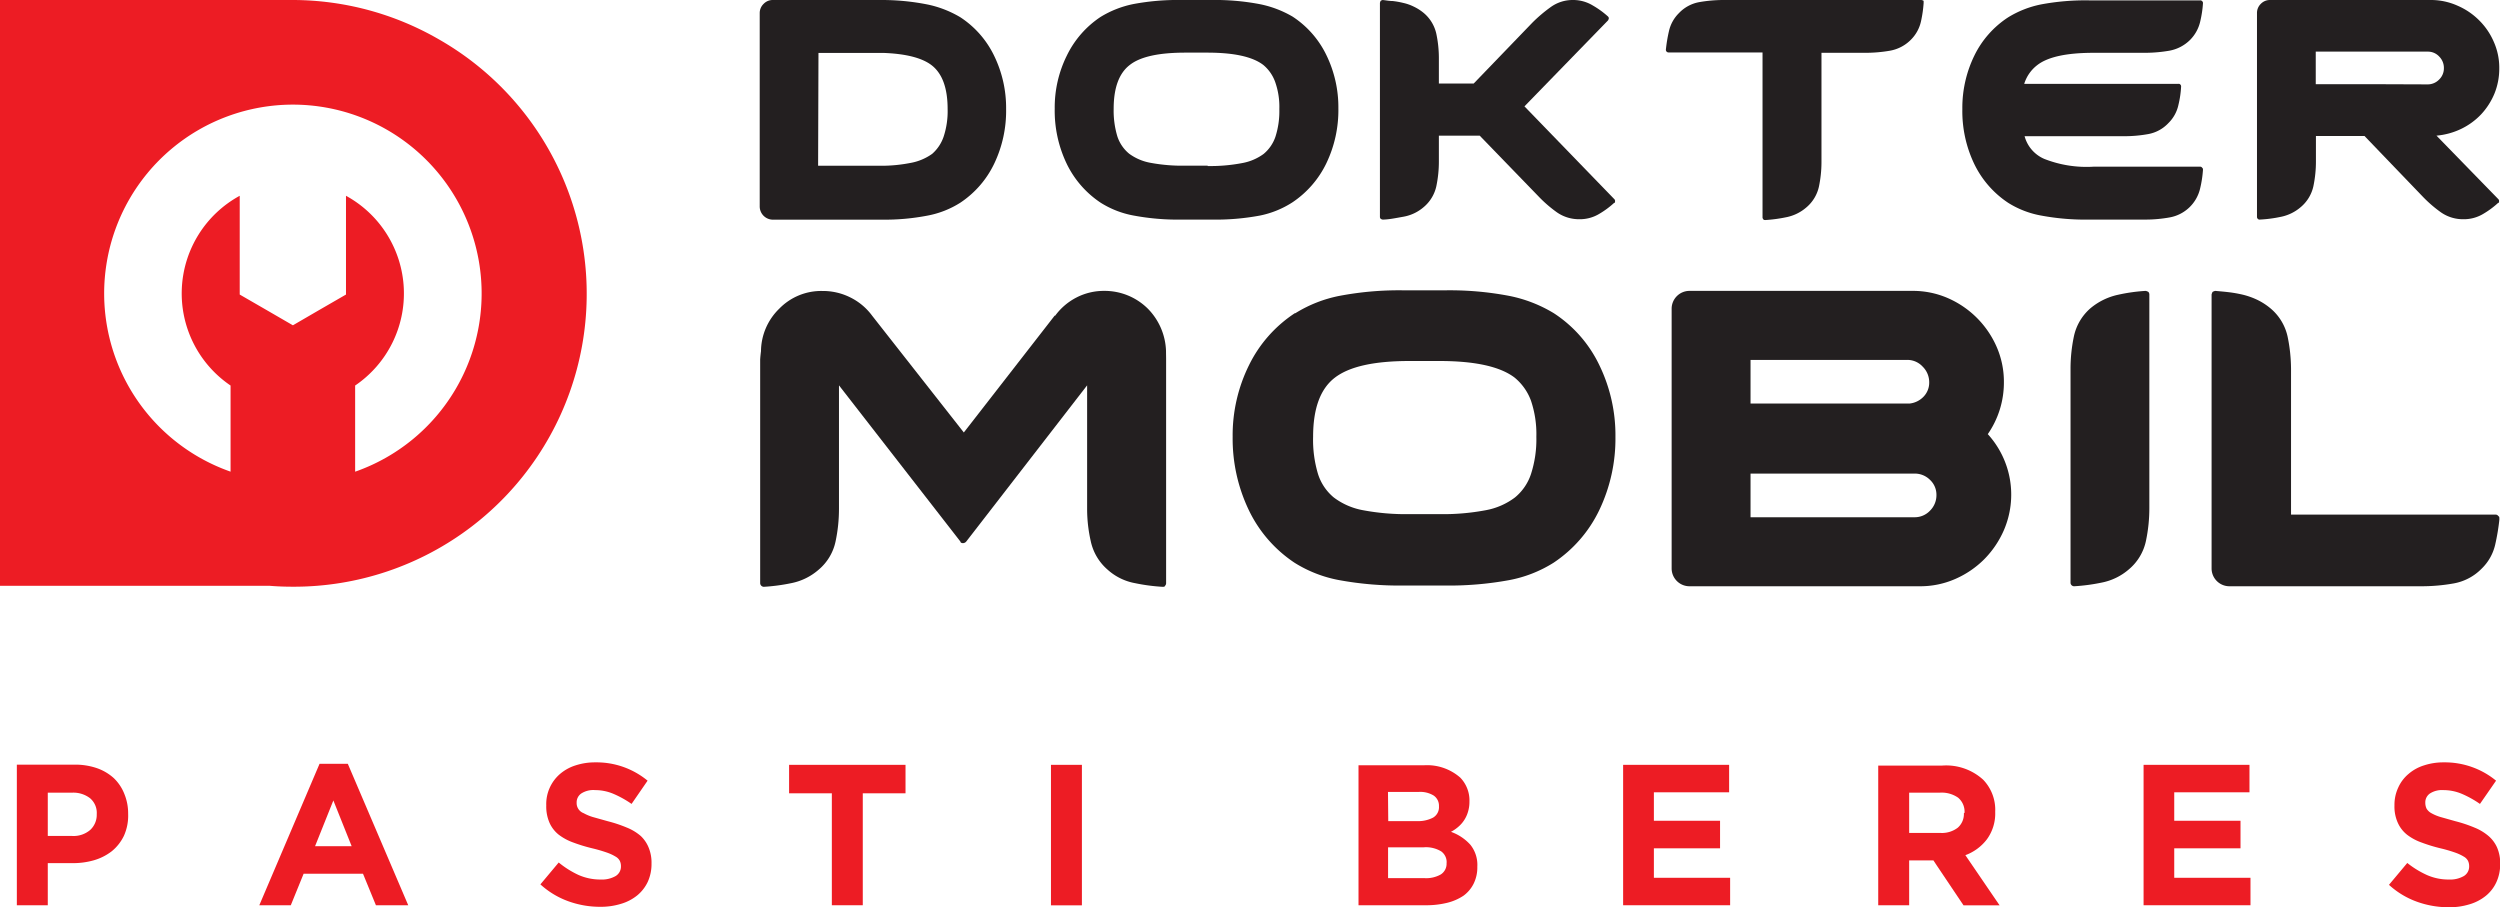
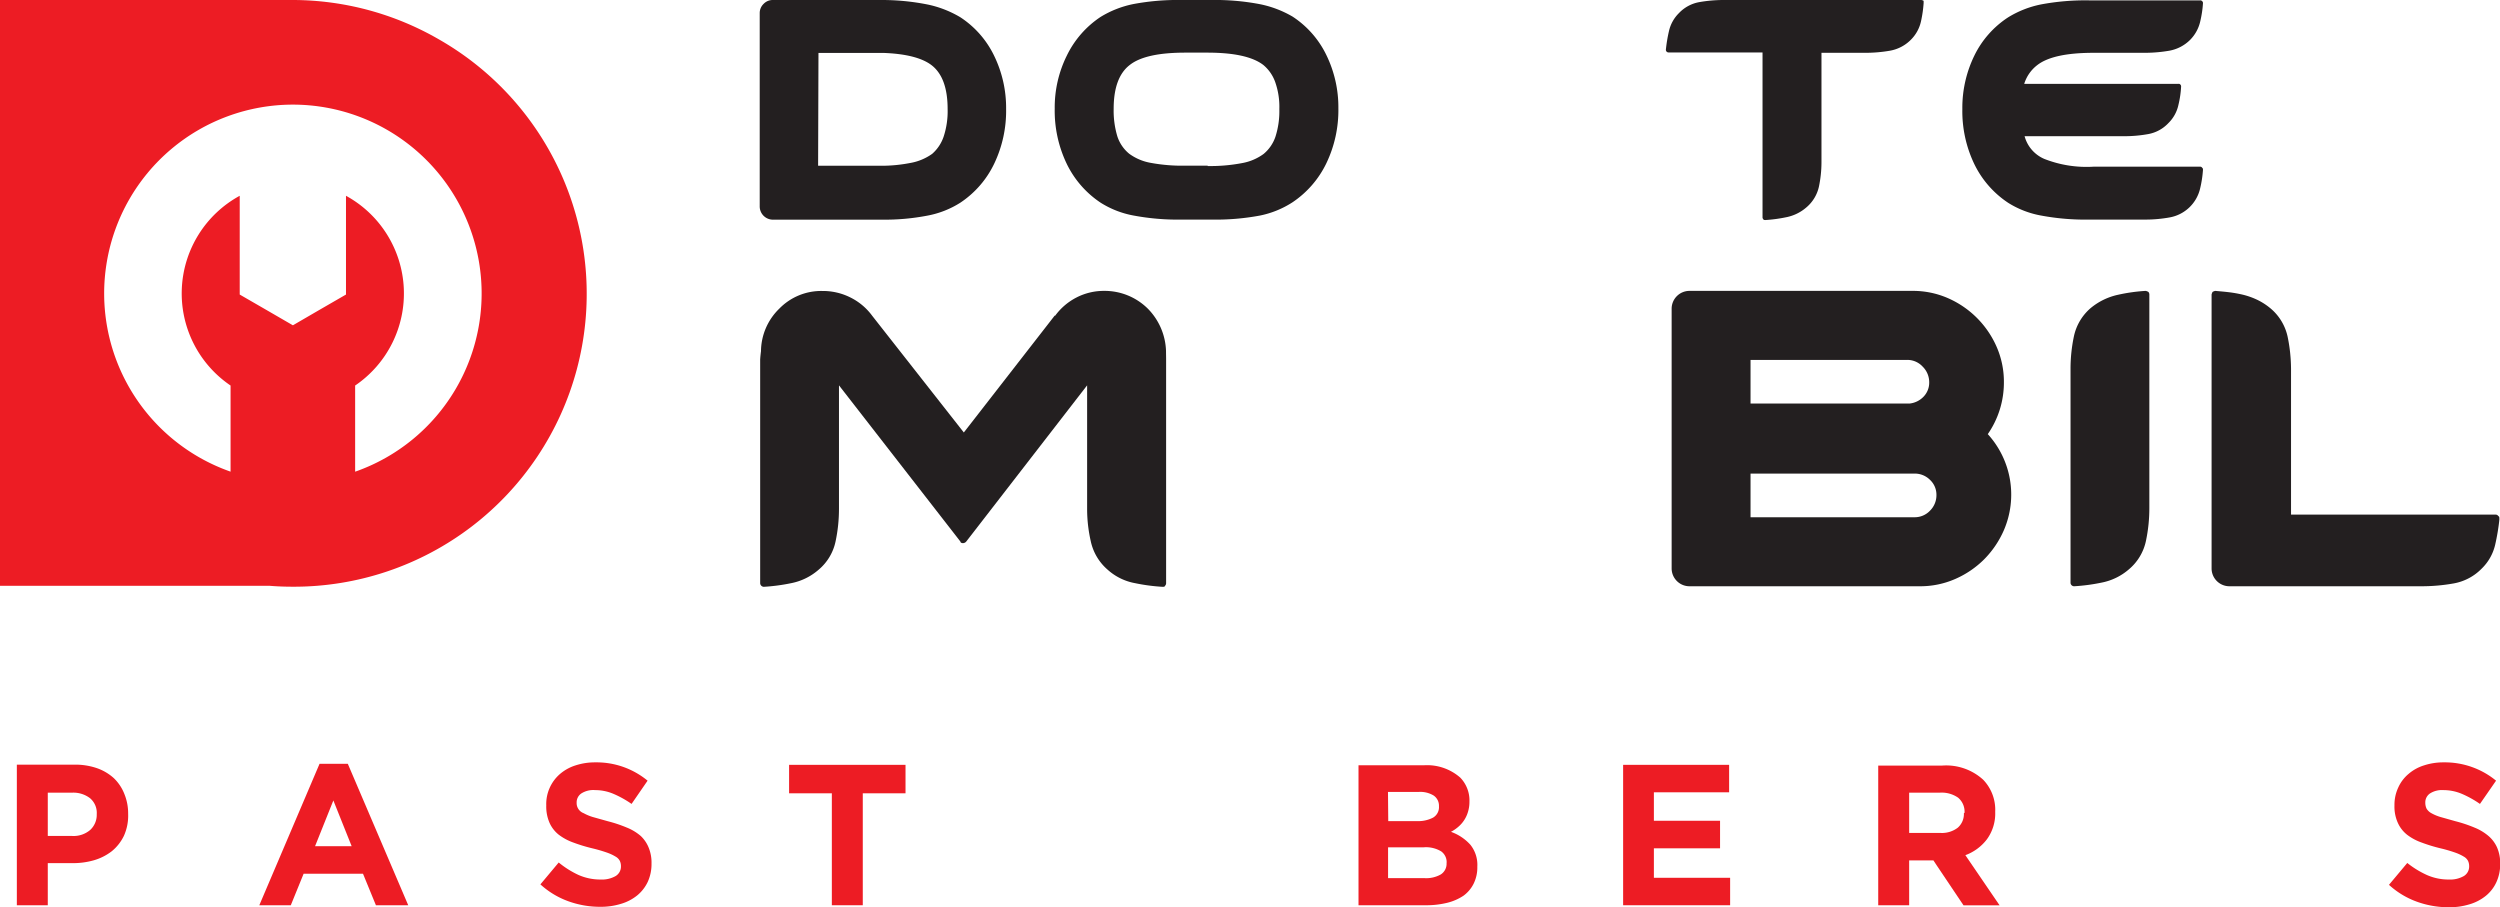
<svg xmlns="http://www.w3.org/2000/svg" id="Layer_1" data-name="Layer 1" viewBox="0 0 273.13 99.12">
  <defs>
    <style>.cls-1,.cls-3{fill:#ed1c24;}.cls-1{fill-rule:evenodd;}.cls-2{fill:#231f20;}</style>
  </defs>
  <title>file master logo [Tagline] F I N A L-01</title>
  <path class="cls-1" d="M48,4.33A32,32,0,0,0,32,0H0V31.21H0c0,.56,0,1.13,0,1.69V64H29.45c.85.07,1.71.1,2.56.1A32,32,0,0,0,48,4.33Zm-9.2,47.2V42.12a12.16,12.16,0,0,0-1-20.73V32.18l-2.91,1.68L32,35.54h0L29.1,33.86l-2.91-1.68V21.39a12.15,12.15,0,0,0-1,20.73v9.41A20.63,20.63,0,0,1,32,11.43h0a20.63,20.63,0,0,1,6.81,40.1Z" />
-   <path class="cls-2" d="M266.19,14.82a7.8,7.8,0,0,0,2.7-.74,7.46,7.46,0,0,0,2.19-1.6,7.58,7.58,0,0,0,1.45-2.27,7.25,7.25,0,0,0,.52-2.76,6.94,6.94,0,0,0-.59-2.86,7.41,7.41,0,0,0-1.6-2.36,7.53,7.53,0,0,0-2.35-1.6A7.12,7.12,0,0,0,265.64,0H248a1.38,1.38,0,0,0-1,.42,1.38,1.38,0,0,0-.42,1V23.7a.29.29,0,0,0,.09.21.25.25,0,0,0,.21.08,14.15,14.15,0,0,0,2.25-.29,4.75,4.75,0,0,0,2.25-1.09,4.12,4.12,0,0,0,1.37-2.3,13.12,13.12,0,0,0,.27-2.63V14.86h5.31l1.7,1.77,4.65,4.84a14,14,0,0,0,2,1.73,4.19,4.19,0,0,0,2.44.75h0a4.09,4.09,0,0,0,2.19-.59,9.49,9.49,0,0,0,1.6-1.18q.12,0,.12-.21a.28.28,0,0,0-.08-.21ZM260,9.2l-7,0V5.64h12.25a1.68,1.68,0,0,1,1.25.55A1.75,1.75,0,0,1,267,7.45a1.69,1.69,0,0,1-.52,1.24,1.73,1.73,0,0,1-1.25.53Z" />
  <path class="cls-2" d="M141.21,22.1a10.73,10.73,0,0,0,3.7-4.27,13.4,13.4,0,0,0,1.31-6,13,13,0,0,0-1.31-5.81,10.43,10.43,0,0,0-3.7-4.21A11.58,11.58,0,0,0,137.56.44,26.2,26.2,0,0,0,132.32,0h-3.24a26.27,26.27,0,0,0-5.24.44,11,11,0,0,0-3.6,1.41h0a10.61,10.61,0,0,0-3.68,4.21,12.76,12.76,0,0,0-1.33,5.81,13.4,13.4,0,0,0,1.3,6,10.68,10.68,0,0,0,3.71,4.27,10.15,10.15,0,0,0,3.62,1.41,26.16,26.16,0,0,0,5.26.44h3.24a26.21,26.21,0,0,0,5.29-.44A10.27,10.27,0,0,0,141.21,22.1Zm-9.27-4H129.5a18.81,18.81,0,0,1-3.79-.31,5.6,5.6,0,0,1-2.35-1,4.09,4.09,0,0,1-1.29-1.9,9.75,9.75,0,0,1-.4-3q0-3.45,1.77-4.8c1.15-.9,3.17-1.34,6.06-1.34h2.4c2.89,0,4.93.44,6.11,1.34A4.28,4.28,0,0,1,139.33,9a8.13,8.13,0,0,1,.44,2.92,9.13,9.13,0,0,1-.42,3,4.18,4.18,0,0,1-1.3,1.9,5.65,5.65,0,0,1-2.36,1A18.45,18.45,0,0,1,131.94,18.14Z" />
-   <path class="cls-2" d="M166.55,11.62l9.13-9.39a.63.63,0,0,0,.09-.25.35.35,0,0,0-.13-.21A9.63,9.63,0,0,0,174,.59,4.13,4.13,0,0,0,171.85,0h0a4.1,4.1,0,0,0-2.44.78,15.93,15.93,0,0,0-2,1.7L161,9.13H157.2V6.31a12.86,12.86,0,0,0-.27-2.58,4.12,4.12,0,0,0-1.37-2.3,5.13,5.13,0,0,0-1.07-.69,5,5,0,0,0-1.18-.42,8.9,8.9,0,0,0-1.18-.21c-.38,0-.74-.08-1.07-.11a.84.84,0,0,0-.21.08.66.66,0,0,0-.09.26V23.7a.29.29,0,0,0,.09.21.55.55,0,0,0,.21.08c.64,0,1.39-.16,2.25-.31a4.62,4.62,0,0,0,2.25-1.07,4.12,4.12,0,0,0,1.37-2.3,13.12,13.12,0,0,0,.27-2.63V14.82h4.46l6.44,6.65a14,14,0,0,0,2,1.73,4.21,4.21,0,0,0,2.44.75h0a4.09,4.09,0,0,0,2.19-.59,9.49,9.49,0,0,0,1.6-1.18q.12,0,.12-.21a.28.28,0,0,0-.08-.21Z" />
  <path class="cls-2" d="M192.56,23.74a.26.26,0,0,0,.09.21q0,.09.21.09a15.58,15.58,0,0,0,2.25-.3,4.75,4.75,0,0,0,2.25-1.09,4.12,4.12,0,0,0,1.37-2.3,13.12,13.12,0,0,0,.27-2.63V5.77h4.85a15.76,15.76,0,0,0,2.63-.23,4.25,4.25,0,0,0,2.29-1.2,4.07,4.07,0,0,0,1.1-2,13.33,13.33,0,0,0,.29-2c0-.06,0-.14,0-.25a.63.63,0,0,0-.25-.09H188.31a15.54,15.54,0,0,0-2.65.23,4.05,4.05,0,0,0-2.23,1.2,4,4,0,0,0-1.1,2,16.24,16.24,0,0,0-.33,2,.28.28,0,0,0,.08.21.29.29,0,0,0,.21.09l10.27,0Z" />
  <path class="cls-2" d="M84.42,24h12a24.77,24.77,0,0,0,4.89-.44,10.19,10.19,0,0,0,3.6-1.41,10.6,10.6,0,0,0,3.7-4.25,13.37,13.37,0,0,0,1.31-6,13,13,0,0,0-1.31-5.81,10.42,10.42,0,0,0-3.7-4.21A11.61,11.61,0,0,0,101.28.48,25.68,25.68,0,0,0,96.43,0h-12a1.37,1.37,0,0,0-1,.42,1.39,1.39,0,0,0-.43,1V22.56A1.45,1.45,0,0,0,84.42,24Zm5-18.22h7.05q3.7.13,5.29,1.33,1.77,1.35,1.77,4.8a8.85,8.85,0,0,1-.43,3,4.35,4.35,0,0,1-1.26,1.9,5.85,5.85,0,0,1-2.42,1,16.49,16.49,0,0,1-2.95.3l-.9,0H89.38Z" />
  <path class="cls-2" d="M222.58,7.11q1.72-1.34,6.15-1.34h5.59A15.88,15.88,0,0,0,237,5.54a4.29,4.29,0,0,0,2.29-1.2,4.17,4.17,0,0,0,1.09-2,11.85,11.85,0,0,0,.3-2,.26.26,0,0,0-.09-.21.26.26,0,0,0-.21-.09H228.22A26.27,26.27,0,0,0,223,.48a11,11,0,0,0-3.6,1.41h0a10.44,10.44,0,0,0-3.71,4.21,13,13,0,0,0-1.3,5.81,13.36,13.36,0,0,0,1.3,6,10.62,10.62,0,0,0,3.71,4.25A10.15,10.15,0,0,0,223,23.55a26.16,26.16,0,0,0,5.26.44h6.1a14.88,14.88,0,0,0,2.64-.23,4.17,4.17,0,0,0,3.38-3.22,12.06,12.06,0,0,0,.3-2q0-.16-.09-.21a.24.24,0,0,0-.21-.12H228.73a12.61,12.61,0,0,1-5.39-.85,3.77,3.77,0,0,1-2.15-2.48h11a14.44,14.44,0,0,0,2.5-.23,4,4,0,0,0,2.21-1.2,3.94,3.94,0,0,0,1.1-2,10.68,10.68,0,0,0,.29-2,.28.28,0,0,0-.08-.21.23.23,0,0,0-.21-.08H221.15A4.1,4.1,0,0,1,222.58,7.11Z" />
  <path class="cls-2" d="M127.39,38.36a6.89,6.89,0,0,0-2-4.65,6.7,6.7,0,0,0-4.76-1.93,6.51,6.51,0,0,0-3,.71,6.65,6.65,0,0,0-2.35,2h-.06l-9.92,12.76L95.29,34.5a6.57,6.57,0,0,0-2.38-2,6.68,6.68,0,0,0-3.06-.71,6.39,6.39,0,0,0-4.71,1.93,6.55,6.55,0,0,0-2,4.65q-.06.45-.09.9c0,.31,0,.65,0,1V63.71a.41.41,0,0,0,.4.4,20.72,20.72,0,0,0,3-.4,6.44,6.44,0,0,0,3-1.48,5.51,5.51,0,0,0,1.84-3.09,17.17,17.17,0,0,0,.37-3.54V42.1l13.27,17.07c0,.12.14.17.29.17a.48.48,0,0,0,.34-.17L118.77,42.1V55.6a16,16,0,0,0,.4,3.54A5.67,5.67,0,0,0,121,62.23a6.1,6.1,0,0,0,3,1.48,20.44,20.44,0,0,0,3,.4c.15,0,.25,0,.29-.12a.39.39,0,0,0,.11-.28V40.29c0-.38,0-.72,0-1S127.39,38.66,127.39,38.36Z" />
  <path class="cls-2" d="M234.42,31.78a18.92,18.92,0,0,0-3,.42,7,7,0,0,0-3,1.45,5.6,5.6,0,0,0-1.84,3.09,17.19,17.19,0,0,0-.37,3.55V63.65a.38.38,0,0,0,.12.29.39.39,0,0,0,.28.11,20.44,20.44,0,0,0,3-.4,6.41,6.41,0,0,0,3-1.47,5.54,5.54,0,0,0,1.84-3.09,17.27,17.27,0,0,0,.37-3.55V32.18a.42.42,0,0,0-.11-.29A1,1,0,0,0,234.42,31.78Z" />
  <path class="cls-2" d="M272.64,56.22H250.3V40.29a17.63,17.63,0,0,0-.37-3.49,5.56,5.56,0,0,0-1.85-3.09,7,7,0,0,0-1.44-.94,8.15,8.15,0,0,0-1.59-.57,14,14,0,0,0-1.59-.28c-.51-.06-1-.1-1.44-.14a1.1,1.1,0,0,0-.29.11,1.1,1.1,0,0,0-.11.29V62.12a1.95,1.95,0,0,0,1.93,1.93h21a19.94,19.94,0,0,0,3.52-.31,5.66,5.66,0,0,0,3.06-1.62,5.29,5.29,0,0,0,1.48-2.64,23.9,23.9,0,0,0,.45-2.69v-.11c0-.15,0-.25-.11-.29A.35.35,0,0,0,272.64,56.22Z" />
  <path class="cls-2" d="M218.93,41.76a9.52,9.52,0,0,0-.79-3.86,10.3,10.3,0,0,0-5.33-5.33,9.52,9.52,0,0,0-3.86-.79H184.56a1.95,1.95,0,0,0-1.93,1.93V62.12a1.95,1.95,0,0,0,1.93,1.93h25.18a9.49,9.49,0,0,0,3.86-.79,10.29,10.29,0,0,0,3.18-2.16,10.44,10.44,0,0,0,2.15-3.18,9.81,9.81,0,0,0-1.76-10.49A9.89,9.89,0,0,0,218.93,41.76Zm-27.68-2.44h17.13a2.27,2.27,0,0,1,1.68.74,2.39,2.39,0,0,1,.71,1.7,2.21,2.21,0,0,1-.6,1.56,2.48,2.48,0,0,1-1.56.77H191.25Zm19.6,16.48a2.29,2.29,0,0,1-1.67.71H191.25V51.74h17.93a2.34,2.34,0,0,1,1.67.68,2.22,2.22,0,0,1,.71,1.65A2.38,2.38,0,0,1,210.85,55.8Z" />
-   <path class="cls-2" d="M169.76,34.22a15,15,0,0,0-4.91-1.9,34.57,34.57,0,0,0-7.06-.6h-4.36a34.74,34.74,0,0,0-7.07.6,14.33,14.33,0,0,0-4.84,1.9h-.06a14.31,14.31,0,0,0-5,5.67,17.26,17.26,0,0,0-1.79,7.83,18.08,18.08,0,0,0,1.76,8,14.32,14.32,0,0,0,5,5.76,13.94,13.94,0,0,0,4.88,1.9,36.42,36.42,0,0,0,7.09.59h4.36a36.32,36.32,0,0,0,7.12-.59,13.94,13.94,0,0,0,4.85-1.9,14.32,14.32,0,0,0,5-5.76,18.08,18.08,0,0,0,1.76-8,17.51,17.51,0,0,0-1.76-7.83A13.93,13.93,0,0,0,169.76,34.22Zm-2.5,17.58a5.57,5.57,0,0,1-1.75,2.55,7.52,7.52,0,0,1-3.18,1.39,25,25,0,0,1-5.05.43H154a25.24,25.24,0,0,1-5.1-.43,7.52,7.52,0,0,1-3.18-1.39A5.46,5.46,0,0,1,144,51.8a12.92,12.92,0,0,1-.54-4.08c0-3.11.8-5.26,2.39-6.47s4.27-1.81,8.16-1.81h3.24q5.84,0,8.22,1.81a5.89,5.89,0,0,1,1.79,2.52,11.38,11.38,0,0,1,.59,3.95A12.28,12.28,0,0,1,167.26,51.8Z" />
  <polygon class="cls-3" points="180.69 92.68 187.92 92.68 187.92 89.67 180.69 89.67 180.69 86.56 188.91 86.56 188.91 83.56 177.33 83.56 177.33 98.9 189.02 98.9 189.02 95.9 180.69 95.9 180.69 92.68" />
  <path class="cls-3" d="M70,91.33a5.41,5.41,0,0,0-1.53-.92,14.75,14.75,0,0,0-2.07-.69l-1.64-.46a5.17,5.17,0,0,1-1-.42A1.17,1.17,0,0,1,63,87.7v0a1.18,1.18,0,0,1,.49-1A2.42,2.42,0,0,1,65,86.32a5.14,5.14,0,0,1,2,.4,11,11,0,0,1,2,1.11l1.75-2.54a8.76,8.76,0,0,0-5.7-2,6.81,6.81,0,0,0-2.17.33,4.85,4.85,0,0,0-1.7.94A4.34,4.34,0,0,0,59.68,88V88a4.44,4.44,0,0,0,.36,1.9,3.49,3.49,0,0,0,1,1.29,5.91,5.91,0,0,0,1.6.86,17.72,17.72,0,0,0,2.11.64,16,16,0,0,1,1.57.46,4.93,4.93,0,0,1,.94.44,1.14,1.14,0,0,1,.46.47,1.34,1.34,0,0,1,.12.58v0a1.21,1.21,0,0,1-.58,1.07,3,3,0,0,1-1.63.38,5.9,5.9,0,0,1-2.43-.5,10.09,10.09,0,0,1-2.16-1.36l-2,2.39a9.07,9.07,0,0,0,3.07,1.85,10.17,10.17,0,0,0,3.44.6,7.48,7.48,0,0,0,2.28-.32,5.1,5.1,0,0,0,1.78-.92,4.26,4.26,0,0,0,1.16-1.49,4.69,4.69,0,0,0,.41-2v0a4.31,4.31,0,0,0-.31-1.73A3.62,3.62,0,0,0,70,91.33Z" />
-   <polygon class="cls-3" points="237.54 92.68 244.78 92.68 244.78 89.67 237.54 89.67 237.54 86.56 245.76 86.56 245.76 83.56 234.19 83.56 234.19 98.9 245.87 98.9 245.87 95.9 237.54 95.9 237.54 92.68" />
  <path class="cls-3" d="M12.42,85a5.39,5.39,0,0,0-1.84-1.08,7.28,7.28,0,0,0-2.47-.38H1.84V98.9H5.22V94.3H7.89A8.28,8.28,0,0,0,10.21,94a5.85,5.85,0,0,0,2-1,4.93,4.93,0,0,0,1.33-1.69A5.37,5.37,0,0,0,14,88.91v0a5.58,5.58,0,0,0-.41-2.16A4.82,4.82,0,0,0,12.42,85Zm-1.85,4a2.24,2.24,0,0,1-.7,1.66,2.79,2.79,0,0,1-2,.67H5.22V86.6H7.89a3,3,0,0,1,1.94.6,2.09,2.09,0,0,1,.74,1.73Z" />
  <path class="cls-3" d="M272.81,92.59a3.59,3.59,0,0,0-.94-1.26,5.62,5.62,0,0,0-1.54-.92,14.75,14.75,0,0,0-2.07-.69l-1.63-.46a4.92,4.92,0,0,1-1-.42,1.38,1.38,0,0,1-.52-.49,1.48,1.48,0,0,1-.14-.65v0a1.18,1.18,0,0,1,.49-1,2.42,2.42,0,0,1,1.48-.38,5.19,5.19,0,0,1,2,.4,11,11,0,0,1,2,1.11l1.76-2.54a8.81,8.81,0,0,0-5.7-2,6.77,6.77,0,0,0-2.17.33,4.76,4.76,0,0,0-1.7.94A4.17,4.17,0,0,0,262,86.07a4.44,4.44,0,0,0-.4,1.89V88a4.29,4.29,0,0,0,.37,1.9,3.49,3.49,0,0,0,1,1.29,5.76,5.76,0,0,0,1.6.86,17.53,17.53,0,0,0,2.1.64,15.25,15.25,0,0,1,1.57.46,4.93,4.93,0,0,1,.94.44,1.14,1.14,0,0,1,.46.47,1.34,1.34,0,0,1,.12.58v0a1.21,1.21,0,0,1-.58,1.07,3,3,0,0,1-1.63.38,5.82,5.82,0,0,1-2.42-.5A10.09,10.09,0,0,1,263,94.28l-2,2.39a9.07,9.07,0,0,0,3.07,1.85,10.21,10.21,0,0,0,3.44.6,7.39,7.39,0,0,0,2.28-.32,5.1,5.1,0,0,0,1.78-.92,4.15,4.15,0,0,0,1.16-1.49,4.69,4.69,0,0,0,.42-2v0A4.31,4.31,0,0,0,272.81,92.59Z" />
  <path class="cls-3" d="M36.42,83.45H34.91L28.33,98.9h3.44l1.4-3.44h6.49l1.41,3.44H44.6L38,83.45Zm0,9h-2l2-5h0l2,5Z" />
  <path class="cls-3" d="M217.07,91.7a4.78,4.78,0,0,0,.91-3v0a4.74,4.74,0,0,0-1.31-3.51,6,6,0,0,0-4.47-1.55h-7V98.9h3.38V94h2.65l.35.53,2.94,4.38h3.94l-3.74-5.48A5.23,5.23,0,0,0,217.07,91.7Zm-2.51-2.86a2,2,0,0,1-.66,1.58A2.84,2.84,0,0,1,212,91h-3.42V86.6h3.35a3.14,3.14,0,0,1,2,.55,2,2,0,0,1,.7,1.65Z" />
  <path class="cls-3" d="M158.52,90.88a4.12,4.12,0,0,0,.78-.53,3.37,3.37,0,0,0,1.07-1.62,3.73,3.73,0,0,0,.17-1.16v0a3.58,3.58,0,0,0-1-2.61,5.49,5.49,0,0,0-4-1.35h-7.12V98.9h7.3a9.64,9.64,0,0,0,2.36-.26,5.6,5.6,0,0,0,1.82-.79A3.64,3.64,0,0,0,161,96.54a4,4,0,0,0,.4-1.85v0a3.51,3.51,0,0,0-.76-2.4A5.19,5.19,0,0,0,158.52,90.88Zm-6.88-4.36H155a2.8,2.8,0,0,1,1.64.4,1.35,1.35,0,0,1,.57,1.17v0a1.32,1.32,0,0,1-.65,1.24,3.52,3.52,0,0,1-1.69.38h-3.2Zm6.4,7.76a1.38,1.38,0,0,1-.64,1.26,3.22,3.22,0,0,1-1.75.4h-4V92.57h3.9a3.2,3.2,0,0,1,1.91.45,1.45,1.45,0,0,1,.59,1.21Z" />
  <polygon class="cls-3" points="86.21 86.67 90.88 86.67 90.88 98.9 94.26 98.9 94.26 86.67 98.93 86.67 98.93 83.56 86.21 83.56 86.21 86.67" />
-   <rect class="cls-3" x="114.82" y="83.56" width="3.38" height="15.35" />
</svg>